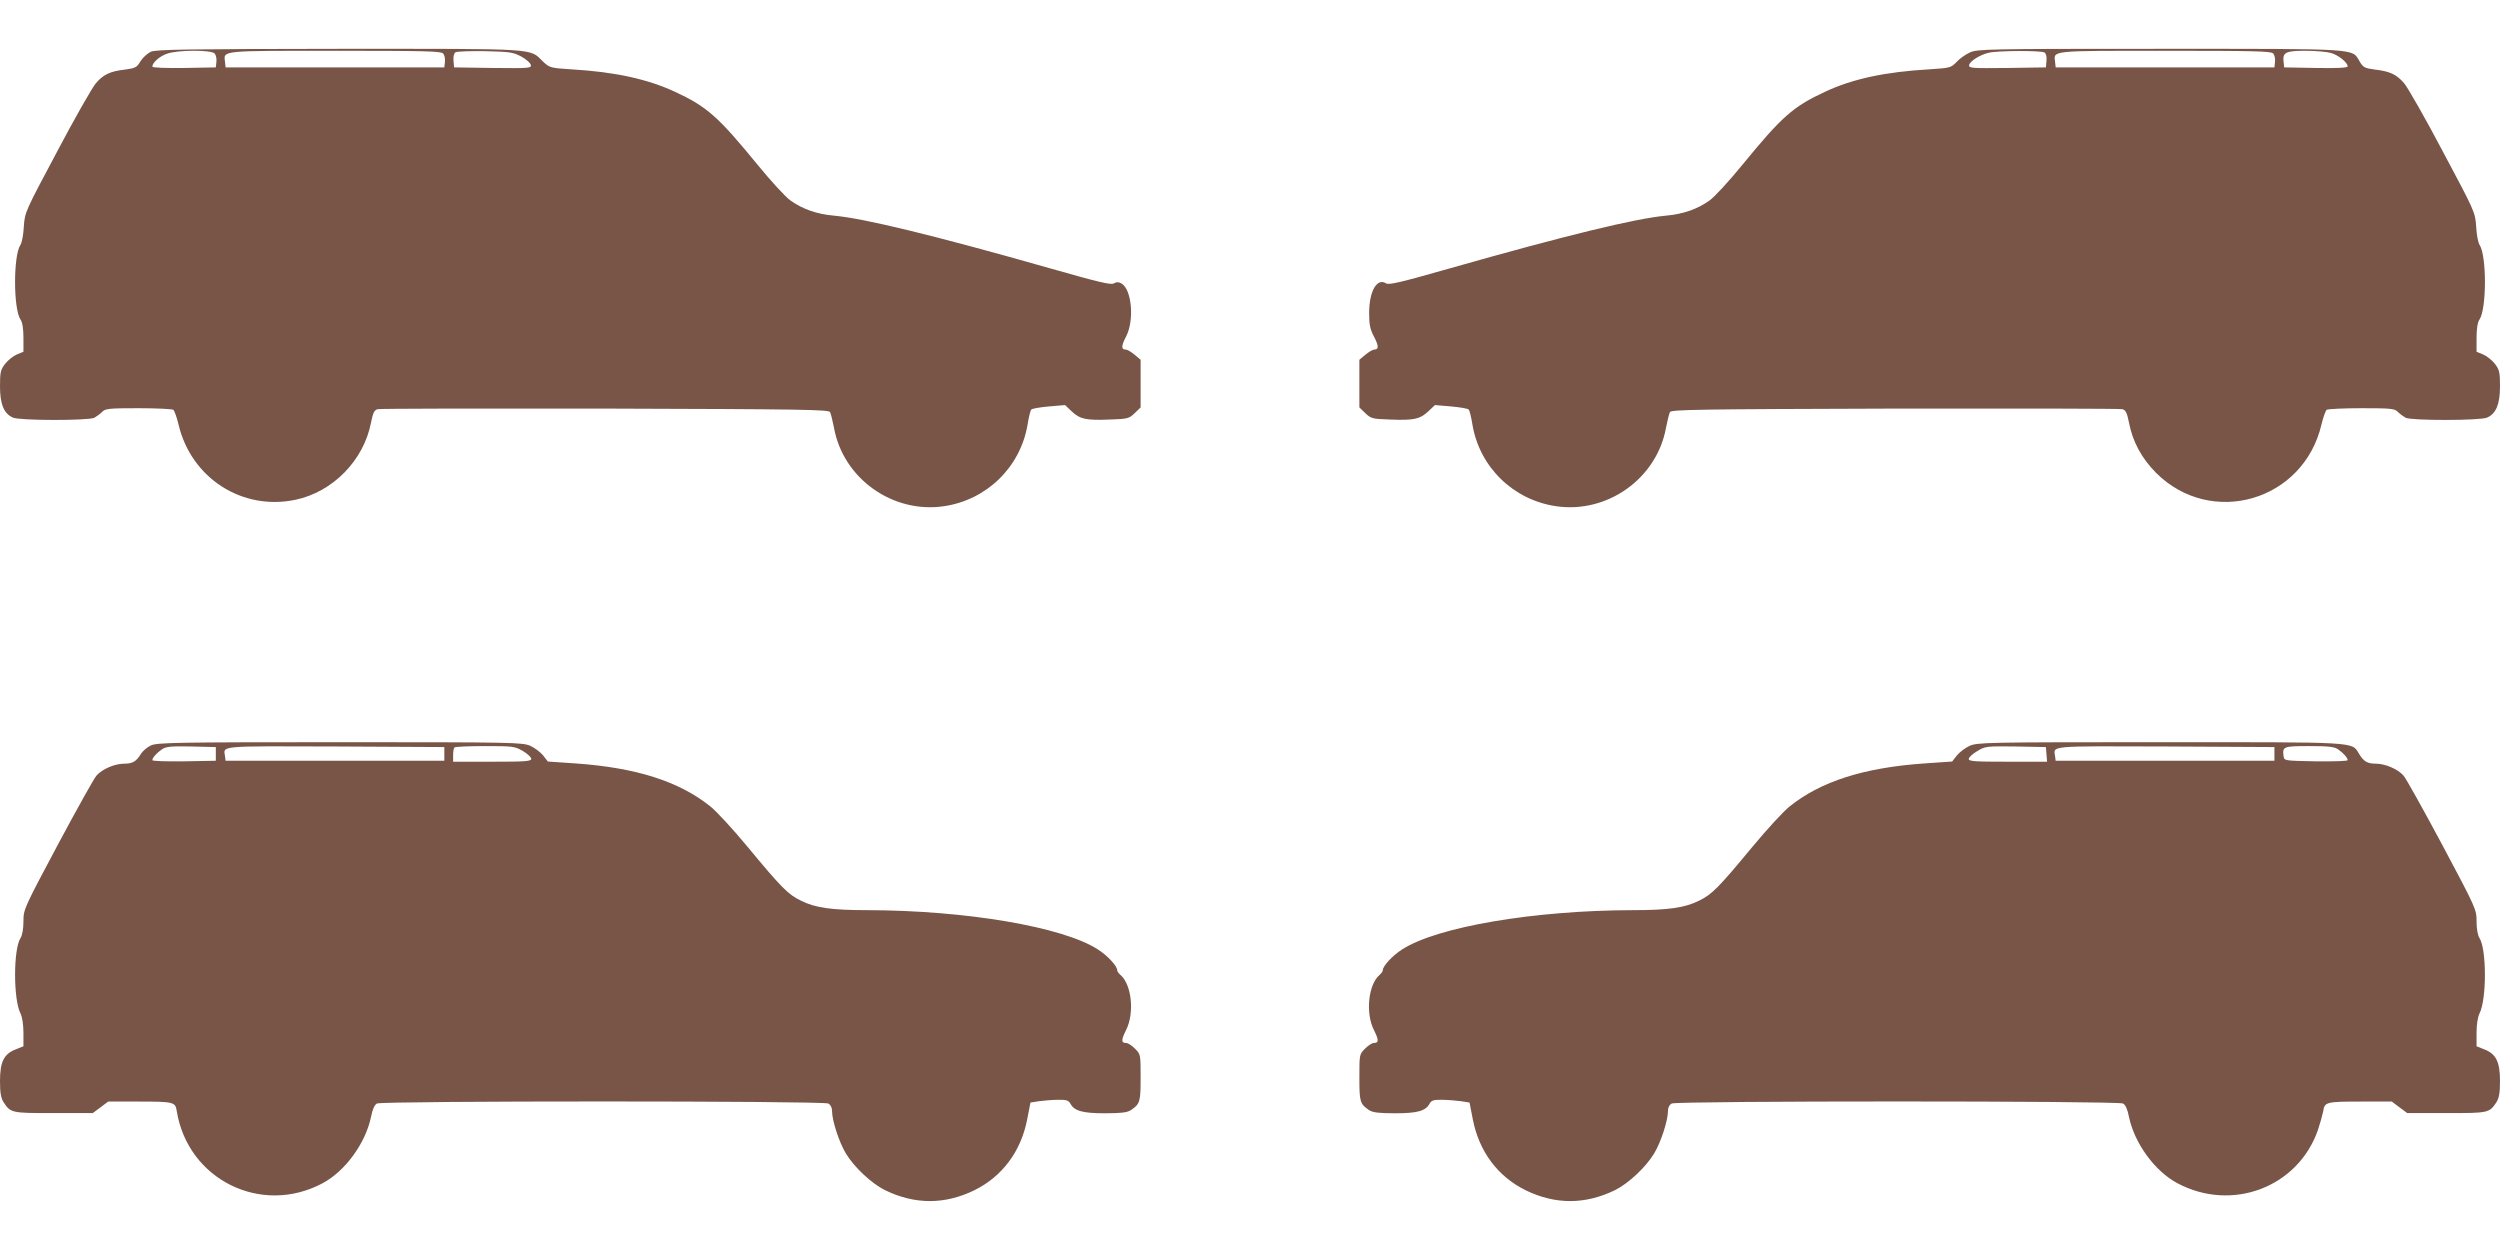
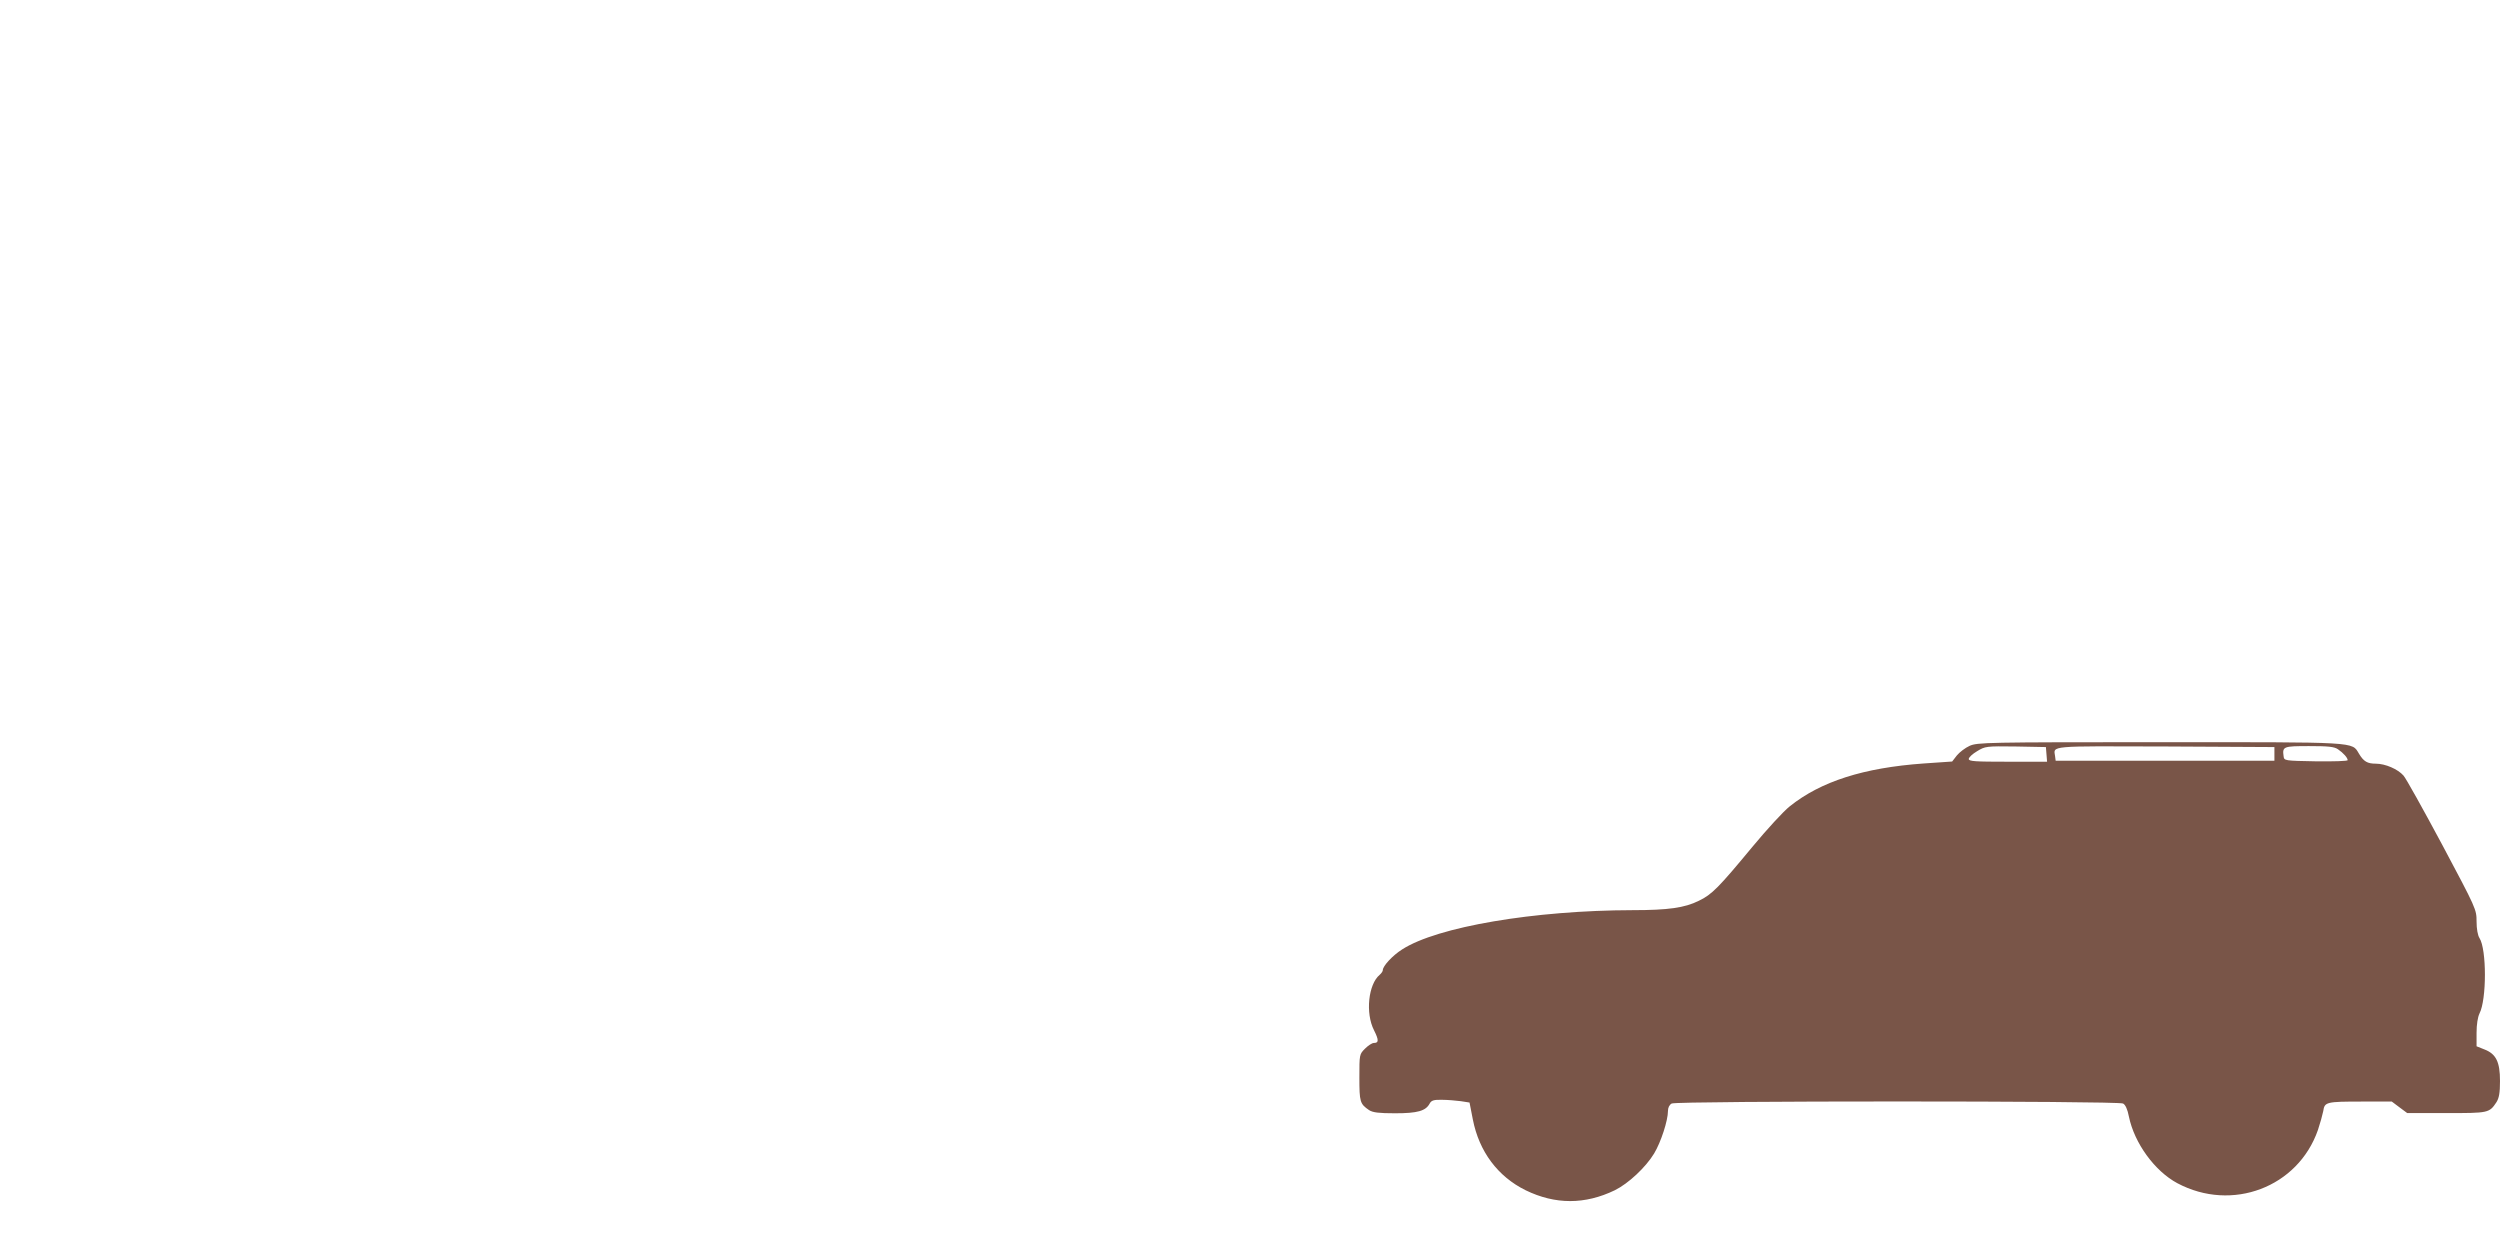
<svg xmlns="http://www.w3.org/2000/svg" version="1.0" width="1280pt" height="640pt" viewBox="0 0 1280 640" preserveAspectRatio="xMidYMid meet">
  <g transform="translate(0,640) scale(0.1,-0.1)" fill="#795548" stroke="none">
-     <path d="M772 6135 c-17 -8 -41 -30 -53 -49 -18 -31 -26 -35 -77 -42 -78 -9 -111 -24 -151 -70 -18 -21 -108 -178 -198 -349 -164 -308 -166 -311 -171 -385 -2 -41 -10 -84 -18 -95 -36 -55 -36 -326 1 -381 10 -15 15 -47 15 -94 l0 -71 -34 -14 c-19 -8 -46 -30 -60 -48 -23 -30 -26 -43 -26 -115 0 -91 20 -140 66 -160 34 -16 387 -16 417 -1 12 7 30 20 40 30 16 17 35 19 185 19 92 0 172 -4 179 -8 6 -4 18 -38 27 -75 64 -274 325 -443 598 -386 192 40 351 202 388 397 10 50 17 63 34 67 11 3 536 4 1165 3 1005 -3 1145 -5 1151 -18 4 -8 13 -44 20 -80 47 -260 300 -440 562 -402 220 32 392 200 429 417 6 39 15 74 19 78 4 5 45 12 90 16 l83 7 35 -33 c42 -39 72 -46 196 -41 89 3 97 5 125 32 l31 30 0 122 0 122 -31 26 c-17 14 -37 26 -44 26 -25 0 -25 18 0 66 44 83 30 244 -24 273 -15 8 -25 8 -38 0 -15 -9 -80 7 -319 75 -605 172 -960 258 -1115 272 -88 8 -159 33 -221 77 -25 17 -101 100 -168 182 -203 248 -260 299 -424 375 -140 65 -307 102 -531 115 -107 7 -111 8 -145 40 -71 69 -11 65 -1042 65 -782 -1 -938 -3 -966 -15z m327 -9 c7 -8 11 -27 9 -43 l-3 -28 -162 -3 c-94 -1 -163 1 -163 7 0 20 37 53 75 66 55 20 228 20 244 1z m1170 0 c7 -8 11 -27 9 -43 l-3 -28 -560 0 -560 0 -3 28 c-7 59 -29 57 563 57 460 0 544 -2 554 -14z m401 -16 c25 -14 46 -33 48 -43 3 -16 -10 -17 -195 -15 l-198 3 -3 34 c-2 20 2 38 10 43 7 5 76 7 153 6 127 -3 144 -6 185 -28z" />
-     <path d="M10085 6131 c-22 -10 -53 -32 -68 -49 -28 -29 -33 -30 -140 -37 -225 -13 -393 -49 -533 -115 -164 -76 -221 -127 -424 -375 -67 -82 -143 -165 -168 -182 -62 -44 -133 -69 -221 -77 -155 -14 -510 -100 -1115 -272 -239 -68 -304 -84 -319 -75 -47 30 -87 -40 -87 -152 0 -60 5 -83 25 -121 25 -48 25 -66 0 -66 -7 0 -27 -12 -44 -26 l-31 -26 0 -122 0 -122 31 -30 c28 -27 36 -29 125 -32 124 -5 154 2 196 41 l35 33 83 -7 c45 -4 86 -11 90 -16 4 -4 13 -39 19 -78 37 -217 209 -385 429 -417 262 -38 515 142 562 402 7 36 16 72 20 80 6 13 146 15 1151 18 629 1 1154 0 1165 -3 17 -4 24 -17 34 -67 19 -100 65 -184 139 -259 283 -282 756 -144 847 248 9 37 21 71 27 75 7 4 87 8 179 8 150 0 169 -2 185 -19 10 -10 28 -23 40 -30 30 -15 383 -15 417 1 46 20 66 69 66 160 0 72 -3 85 -26 115 -14 18 -41 40 -60 48 l-34 14 0 71 c0 47 5 79 15 94 37 55 37 326 1 381 -8 11 -16 54 -18 95 -5 74 -7 77 -171 385 -90 171 -180 328 -198 349 -40 46 -73 61 -151 70 -51 7 -59 11 -77 42 -40 67 8 64 -1023 64 -887 0 -935 -1 -973 -19z m383 0 c8 -5 12 -22 10 -42 l-3 -34 -198 -3 c-183 -2 -198 -1 -195 15 4 20 56 53 101 63 44 11 269 12 285 1z m1171 -5 c7 -8 11 -27 9 -43 l-3 -28 -560 0 -560 0 -3 28 c-7 59 -29 57 563 57 460 0 544 -2 554 -14z m295 3 c39 -11 86 -49 86 -69 0 -7 -52 -10 -162 -8 l-163 3 -3 28 c-6 49 11 57 112 57 50 0 108 -5 130 -11z" />
-     <path d="M772 2583 c-19 -9 -41 -28 -50 -42 -24 -40 -43 -51 -86 -51 -49 0 -113 -28 -142 -61 -12 -13 -101 -173 -198 -354 -174 -327 -176 -331 -176 -393 0 -38 -6 -71 -15 -85 -37 -57 -37 -315 0 -386 9 -19 15 -56 15 -99 l0 -69 -40 -16 c-60 -23 -80 -64 -80 -162 0 -61 5 -87 18 -108 37 -56 41 -56 257 -56 l200 0 39 29 40 30 150 0 c187 0 194 -2 201 -49 57 -351 433 -537 747 -369 116 62 220 205 248 341 7 37 18 61 30 67 26 14 2284 14 2311 0 12 -7 19 -21 19 -38 0 -49 36 -160 71 -218 43 -71 132 -154 201 -188 153 -74 305 -74 457 0 142 70 238 198 270 362 l17 87 45 7 c24 3 67 7 96 7 42 1 54 -3 63 -19 20 -38 62 -50 177 -50 84 0 114 4 133 16 47 32 50 42 50 167 0 118 0 119 -29 148 -16 16 -36 29 -45 29 -26 0 -26 15 -1 65 45 88 29 236 -29 284 -9 8 -16 18 -16 24 0 21 -50 75 -99 106 -180 116 -676 200 -1181 201 -181 0 -266 12 -338 48 -67 32 -101 67 -275 277 -73 88 -158 181 -191 207 -159 127 -377 197 -685 219 l-146 10 -24 31 c-14 17 -43 39 -65 49 -39 18 -87 19 -976 19 -847 0 -938 -2 -968 -17z m333 -43 l0 -35 -162 -3 c-90 -1 -163 1 -163 6 0 12 22 37 50 56 21 14 47 16 150 14 l125 -3 0 -35z m1170 0 l0 -35 -560 0 -560 0 -3 23 c-8 55 -38 52 565 50 l558 -3 0 -35z m402 15 c23 -14 43 -32 43 -40 0 -13 -31 -15 -200 -15 l-200 0 0 33 c0 19 3 37 7 40 3 4 74 7 156 7 143 0 152 -1 194 -25z" />
    <path d="M10084 2581 c-22 -10 -51 -32 -65 -49 l-24 -31 -146 -10 c-308 -22 -526 -92 -685 -219 -33 -26 -118 -119 -191 -207 -174 -210 -208 -245 -275 -277 -72 -36 -157 -48 -338 -48 -505 -1 -1001 -85 -1181 -201 -49 -31 -99 -85 -99 -106 0 -6 -7 -16 -16 -24 -58 -48 -74 -196 -29 -284 25 -50 25 -65 -1 -65 -9 0 -29 -13 -45 -29 -29 -29 -29 -30 -29 -148 0 -125 3 -135 50 -167 19 -12 49 -16 133 -16 115 0 157 12 177 50 9 16 21 20 63 19 29 0 72 -4 96 -7 l45 -7 17 -87 c32 -164 128 -292 270 -362 152 -74 304 -74 457 0 69 34 158 117 201 188 35 58 71 169 71 218 0 17 7 31 19 38 27 14 2285 14 2311 0 12 -6 23 -30 30 -67 28 -136 132 -279 248 -341 280 -149 618 -21 720 273 11 33 23 76 27 96 7 47 14 49 201 49 l150 0 40 -30 39 -29 200 0 c216 0 220 0 257 56 13 21 18 47 18 108 0 98 -20 139 -80 162 l-40 16 0 69 c0 43 6 80 15 99 37 71 37 329 0 386 -9 14 -15 47 -15 85 0 62 -2 66 -176 393 -97 181 -186 341 -198 354 -29 33 -93 61 -142 61 -43 0 -62 11 -86 51 -38 62 5 59 -1020 59 -887 0 -935 -1 -974 -19z m394 -43 l3 -38 -200 0 c-169 0 -201 2 -201 14 0 8 19 26 43 40 41 25 46 26 197 24 l155 -3 3 -37z m1167 2 l0 -35 -560 0 -560 0 -3 23 c-8 55 -38 52 565 50 l558 -3 0 -35z m325 24 c28 -19 50 -44 50 -56 0 -5 -73 -7 -162 -6 -162 3 -163 3 -166 26 -7 50 -1 52 130 52 98 0 129 -3 148 -16z" />
  </g>
</svg>